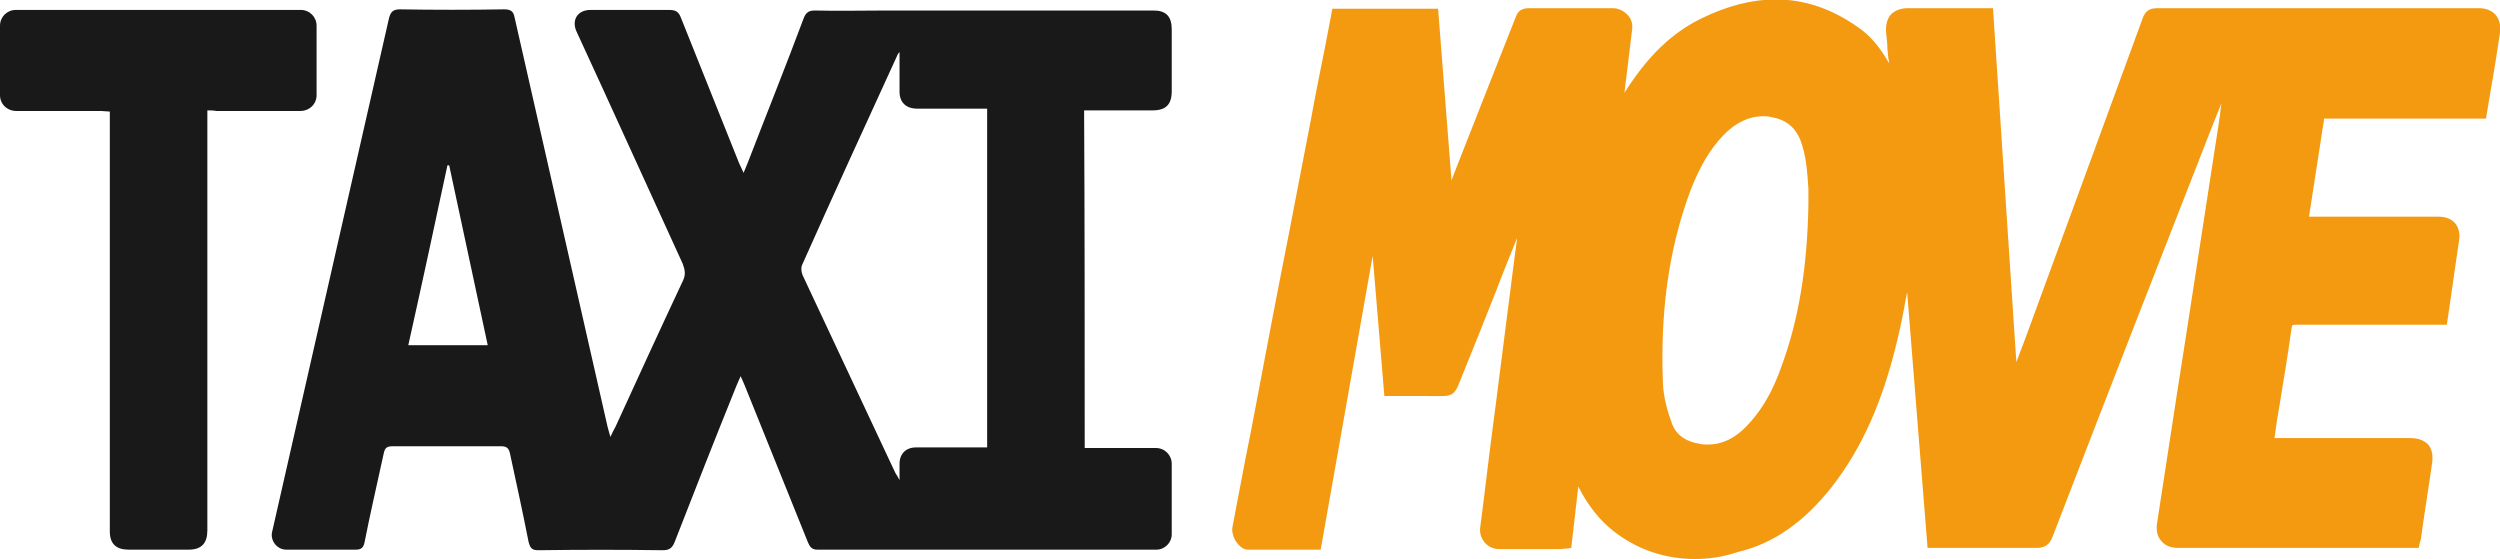
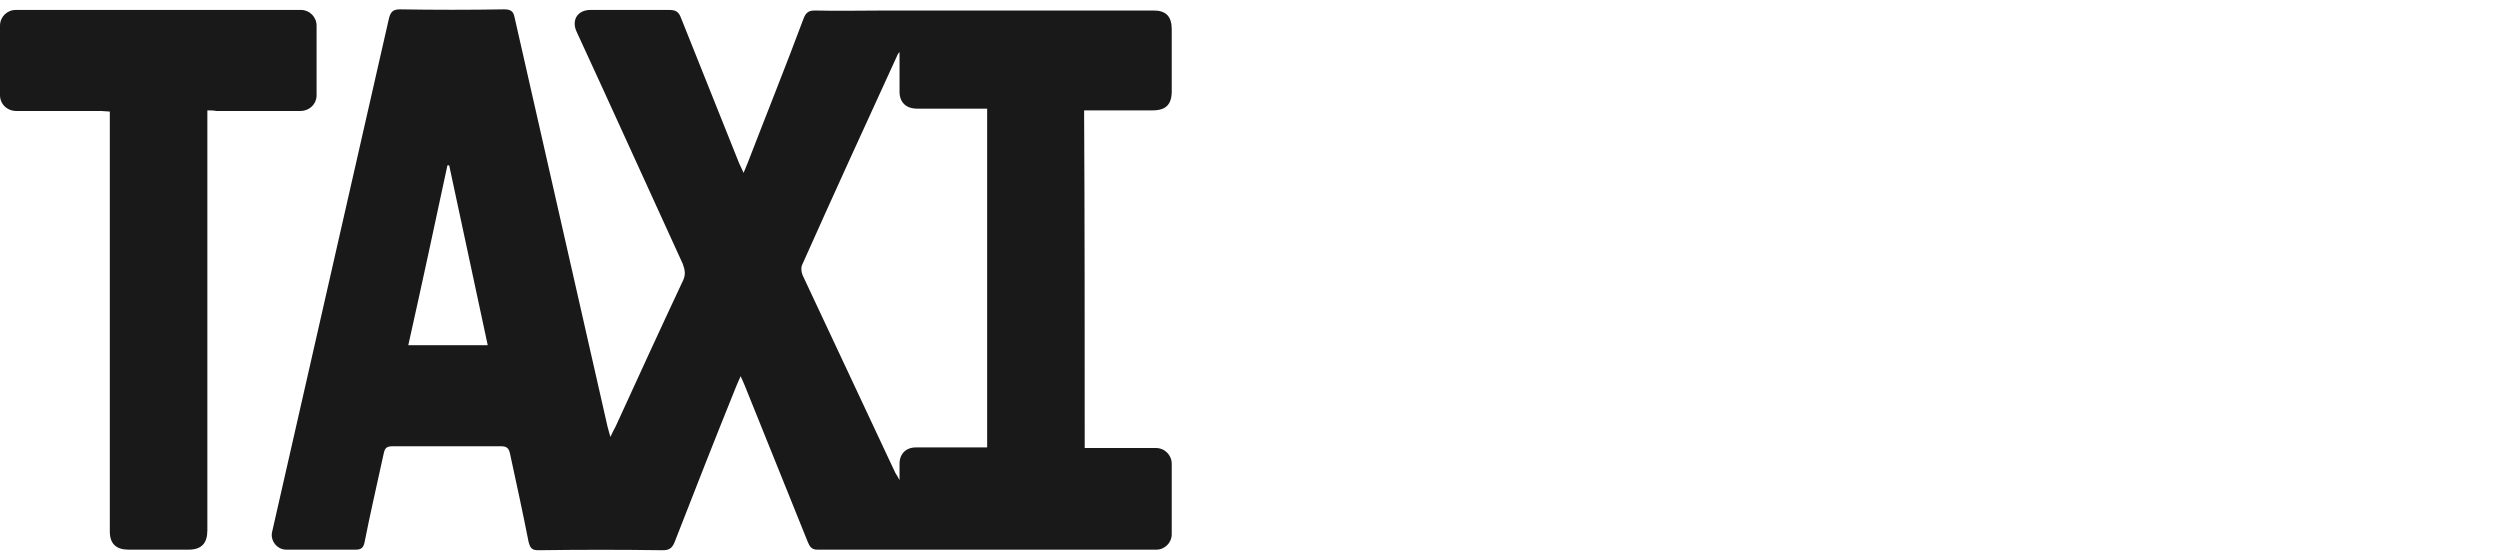
<svg xmlns="http://www.w3.org/2000/svg" xml:space="preserve" baseProfile="tiny" overflow="visible" version="1.2" viewBox="0 0 428 95.7">
-   <path fill="#F39A11" d="M290.2 95.7c-5.2 0-9.9-1.6-14-4.8-2.4-1.9-4.3-4.3-6-7.6L269 93.8l-.6.1h-.3c-.3 0-.5.1-.8.1h-10.7c-.9 0-1.8-.4-2.4-1.1-.6-.7-.9-1.6-.8-2.5.8-6.1 1.5-12.3 2.3-18.3l.2-1.5 3.3-25.8c.2-1.3.3-2.5.5-3.8v-.2s-3 7.4-3.6 9.1c-2.1 5.3-4.3 10.8-6.5 16.2-.5 1.2-1.2 1.7-2.5 1.7H237l-2-24-8.9 50.3h-12.5c-.6 0-1.2-.4-1.7-1-.6-.7-1.1-1.9-.9-2.9.5-2.8 1.1-5.6 1.6-8.4.7-3.8 1.5-7.5 2.2-11.3 1.9-10.1 3.8-20.1 5.8-30.2l3.9-20.2c.7-3.9 1.5-7.8 2.3-11.8l1.3-6.8h18.1l2.3 29.4.6-1.6c3.4-8.6 6.9-17.6 10.4-26.4.4-1.1 1.1-1.5 2.3-1.5h14.3c.9 0 1.8.4 2.5 1.1.7.7 1 1.7.8 2.7-.4 3.6-.9 7.3-1.3 10.7 3.9-6.2 8.1-10.3 13.3-12.8C295.7 1 300-.1 304-.1c4.9 0 9.6 1.6 14 4.7 2.1 1.4 3.8 3.4 5.4 6.2 0-.2 0-.5-.1-.7-.1-.9-.2-1.8-.2-2.6-.1-.7-.1-1.3-.2-2-.1-1.2.2-2.3.8-3 .7-.7 1.7-1.1 2.9-1.1h14.6l4 60.6 1.7-4.5c6.5-17.8 13.3-36.2 19.9-54.3.5-1.5 1.4-1.8 2.6-1.8h55c1.2 0 2.2.4 2.9 1.2.6.8.9 1.8.7 3-.5 3.3-1 6.6-1.6 9.9l-.8 4.8h-27.7l-2.6 16.8h22.3c1.1 0 2.1.4 2.7 1.1.6.7.9 1.8.7 2.9-.5 3.2-.9 6.4-1.4 9.7l-.7 4.8H393.1c-.7 0-.7 0-.8.7-.6 4.3-1.3 8.6-2 12.8-.3 1.7-.6 3.5-.8 5.2 0 .2-.1.4-.1.7h23.3c1.6 0 2.5.6 3 1.1.4.5.9 1.4.7 3-.5 3.6-1.1 7.2-1.6 10.7l-.3 2.2c0 .3-.1.5-.2.8 0 .1-.1.3-.1.4l-.1.6h-41.2c-1.6 0-2.4-.6-2.9-1.2-.7-.8-.9-1.8-.7-3.1 1.2-7.8 2.4-15.7 3.6-23.4l1.3-8.3 4.9-31.8c.4-2.7.9-5.5 1.2-8.3l-1.6 4c-9 23-18.3 46.8-27.3 70.2-.5 1.3-1.3 1.9-2.7 1.9H330L326.5 50c-.5 2.7-1 5.5-1.7 8.3-2.5 10.5-6 18.3-11 24.8-4.8 6.2-10.2 10-16.3 11.4-2.6.9-5.1 1.2-7.3 1.2zm11.7-75.8c-2.5 0-4.8 1.1-6.9 3.3-2.3 2.4-4.1 5.5-5.7 9.7-3.6 9.8-5.1 20.5-4.6 32.8.1 2.4.8 4.8 1.5 6.7.7 2 2.3 3.2 4.9 3.6.4.1.9.1 1.3.1 2.7 0 5.1-1.3 7.4-4 2.1-2.4 3.8-5.4 5.2-9.4 2.9-7.9 4.4-16.7 4.6-27.6v-2.8c-.2-3.1-.4-5.8-1.4-8.4-1-2.3-2.6-3.5-5.2-3.9-.3-.1-.7-.1-1.1-.1z" />
  <path fill="#191919" d="M185.7 76.7h12.2c1.5 0 2.7 1.2 2.7 2.7v12.1c0 1.4-1.2 2.6-2.6 2.6h-58.1c-1 0-1.3-.6-1.6-1.3-3.6-8.9-7.2-17.9-10.8-26.8-.2-.5-.4-.9-.7-1.6-.3.7-.5 1.1-.7 1.6-3.6 8.9-7.1 17.8-10.6 26.8-.4 1-.9 1.4-2 1.4-7.1-.1-14.2-.1-21.3 0-1.1 0-1.4-.3-1.7-1.4-1-5.1-2.1-10.1-3.2-15.2-.2-.9-.6-1.2-1.5-1.2H67.2c-1 0-1.3.3-1.5 1.2-1.1 5.1-2.3 10.2-3.3 15.3-.2.9-.6 1.2-1.5 1.2H49c-1.6 0-2.8-1.6-2.4-3.1 6.7-29.3 13.3-58.6 20-87.9.3-1.1.7-1.5 1.9-1.5 5.9.1 11.9.1 17.8 0 1.1 0 1.6.3 1.8 1.4 5.3 23.3 10.6 46.7 15.9 70 .1.5.3 1 .5 1.8.4-.8.6-1.3.9-1.8 3.8-8.3 7.6-16.6 11.5-24.9.5-1 .4-1.8 0-2.9-6.1-13.3-12.1-26.6-18.2-39.8-.9-2 .2-3.7 2.4-3.7h13.4c1.2 0 1.7.3 2.1 1.4 3.3 8.3 6.7 16.7 10 25 .2.4.4.8.7 1.5.3-.7.5-1.2.7-1.7 3.2-8.3 6.5-16.5 9.6-24.8.4-1 .9-1.3 1.9-1.3 4.1.1 8.2 0 12.3 0h45.7c2.1 0 3.1 1 3.1 3.2v10.6c0 2.3-1 3.3-3.3 3.3h-11.7c.1 19.1.1 38.4.1 57.8zM154 8.9c-.2.3-.3.3-.3.4-5.5 12-11 24-16.4 36.1-.2.5-.1 1.2.1 1.7L153.3 81c.2.3.4.6.7 1.2v-2.8c0-1.7 1.1-2.8 2.8-2.8H169v-58h-12c-1.9 0-3-1.1-3-2.9V8.9zM76.9 28.3h-.3c-2.2 10.3-4.4 20.5-6.7 30.8h13.6c-2.2-10.3-4.4-20.6-6.6-30.8zM35.5 18.9v71.9c0 2.2-1 3.3-3.2 3.3H22c-2.1 0-3.2-1-3.2-3.1V19.1c-.5 0-1-.1-1.5-.1H2.8C1.2 19 0 17.8 0 16.3V4.4c0-1.5 1.2-2.7 2.7-2.7h48.8c1.5 0 2.7 1.2 2.7 2.7v11.9c0 1.5-1.2 2.7-2.8 2.7H37c-.4-.1-.9-.1-1.5-.1z" />
</svg>